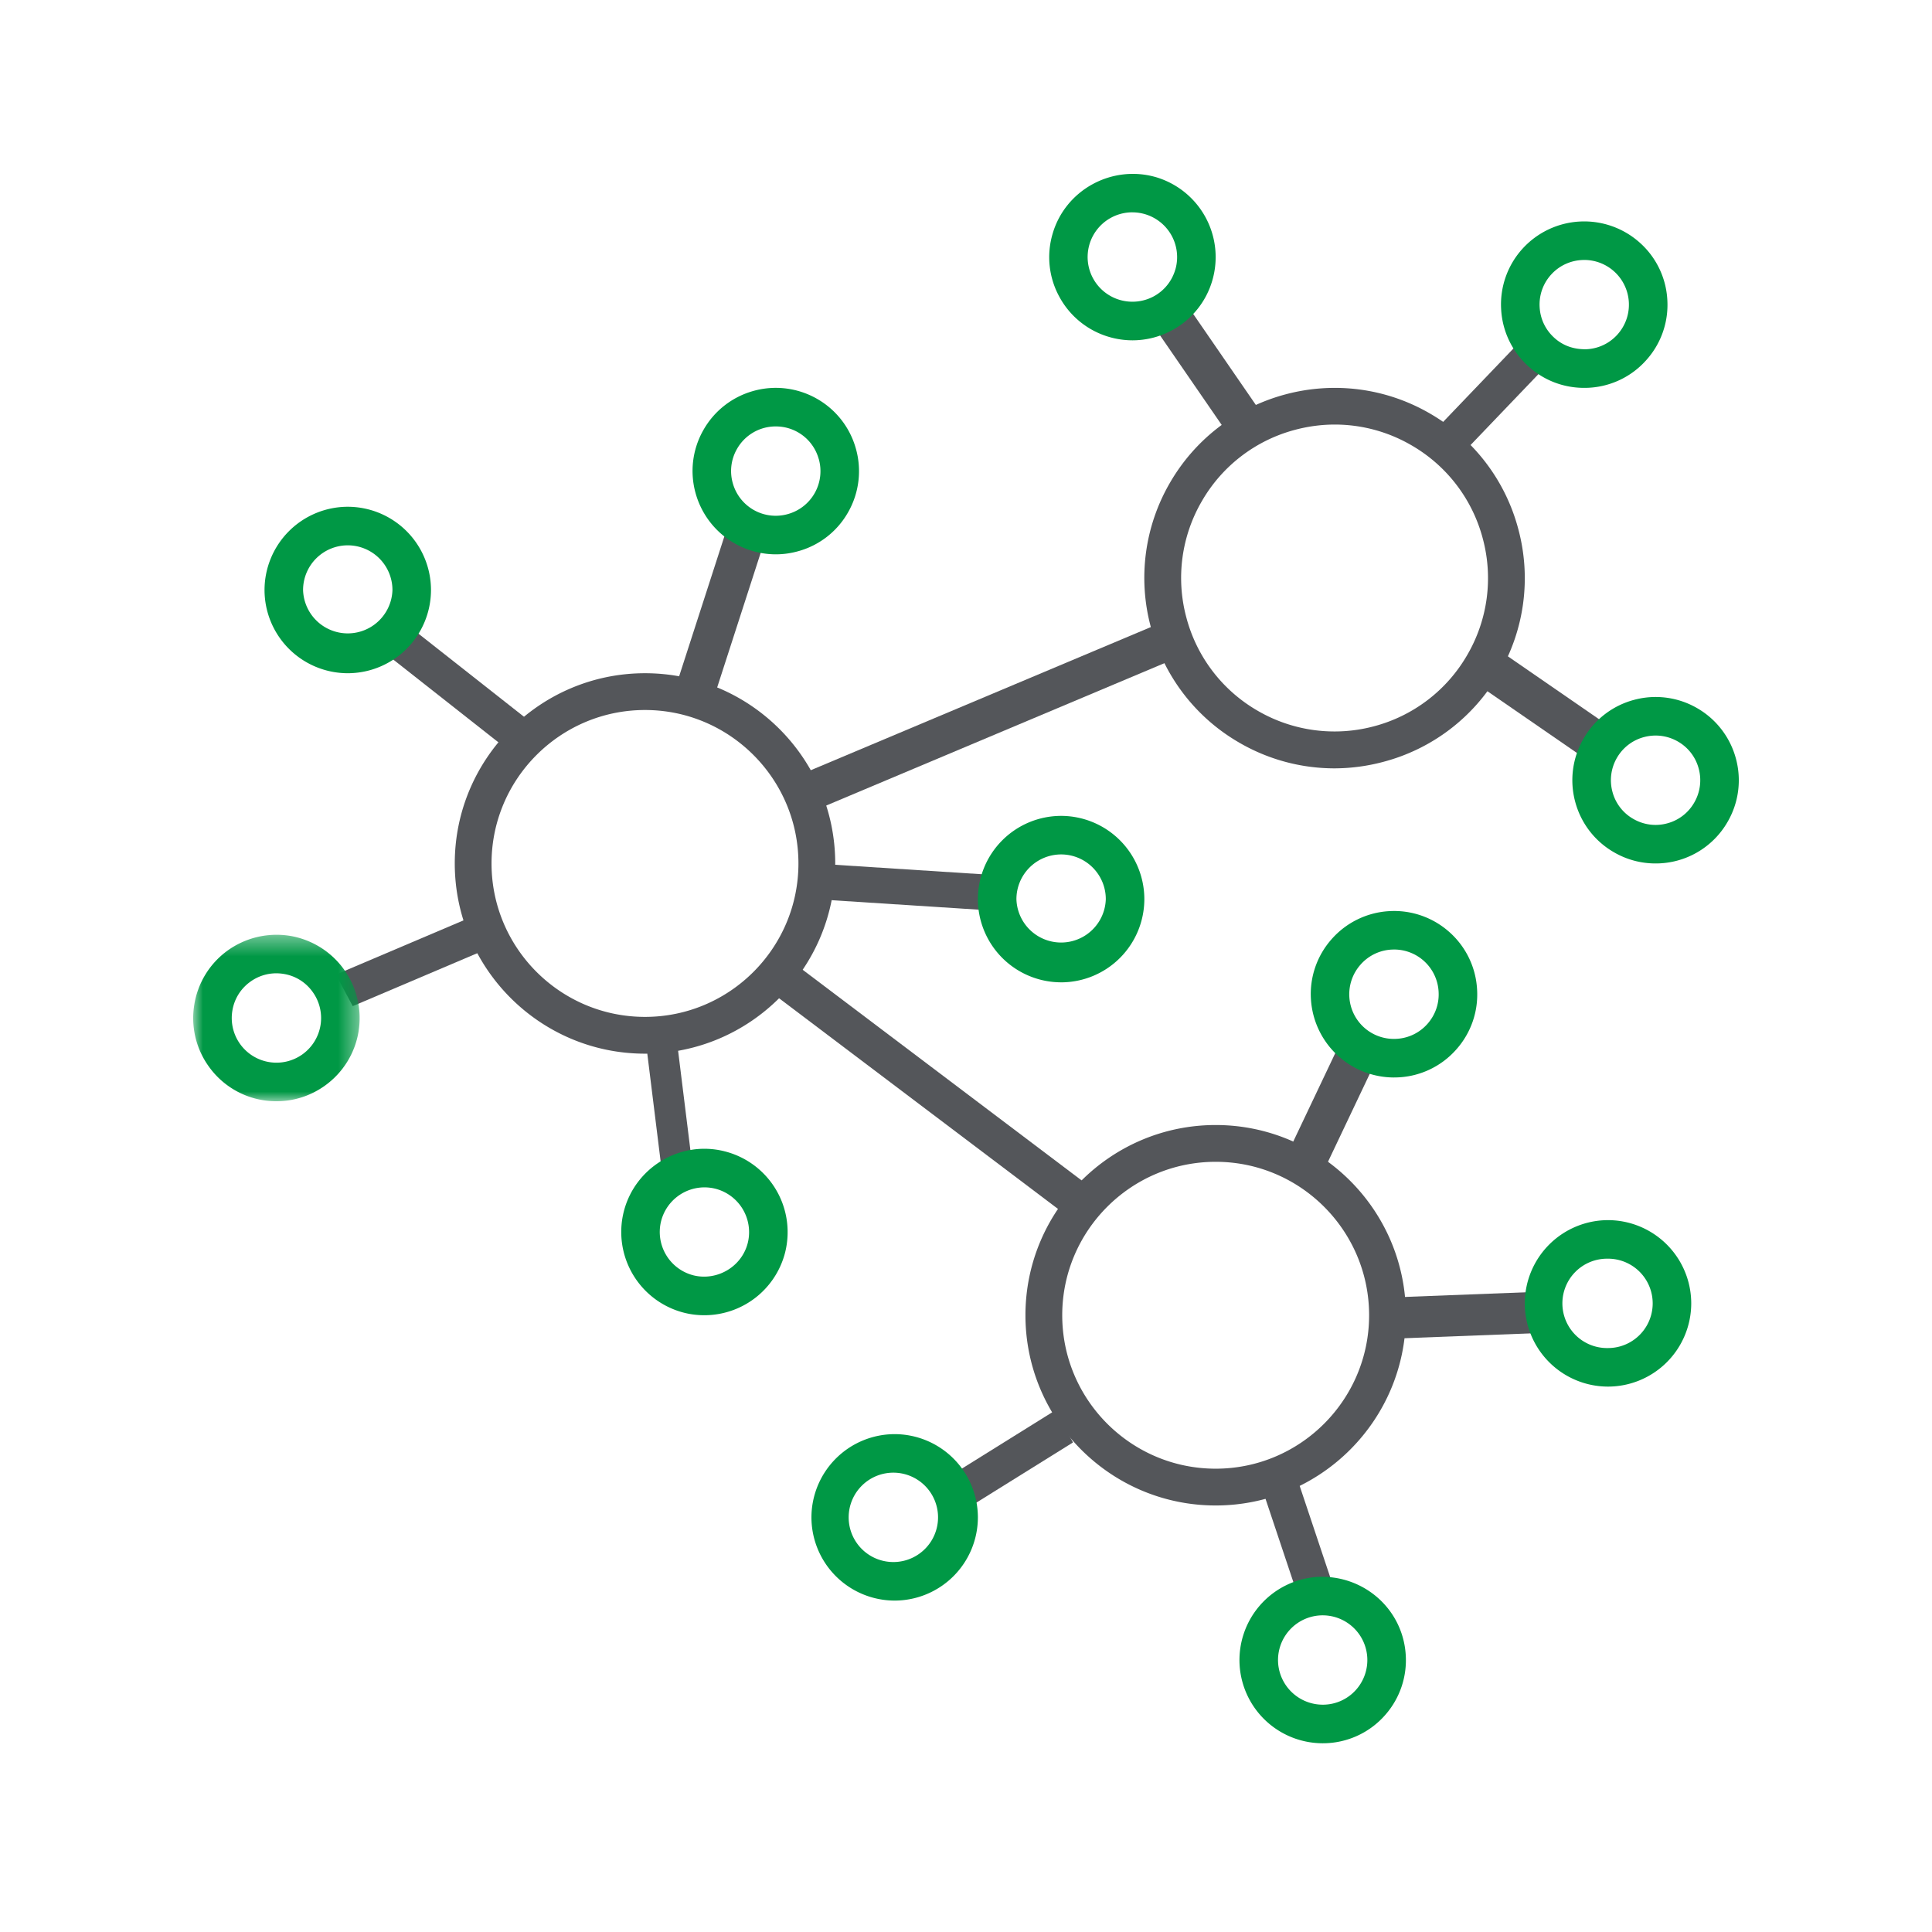
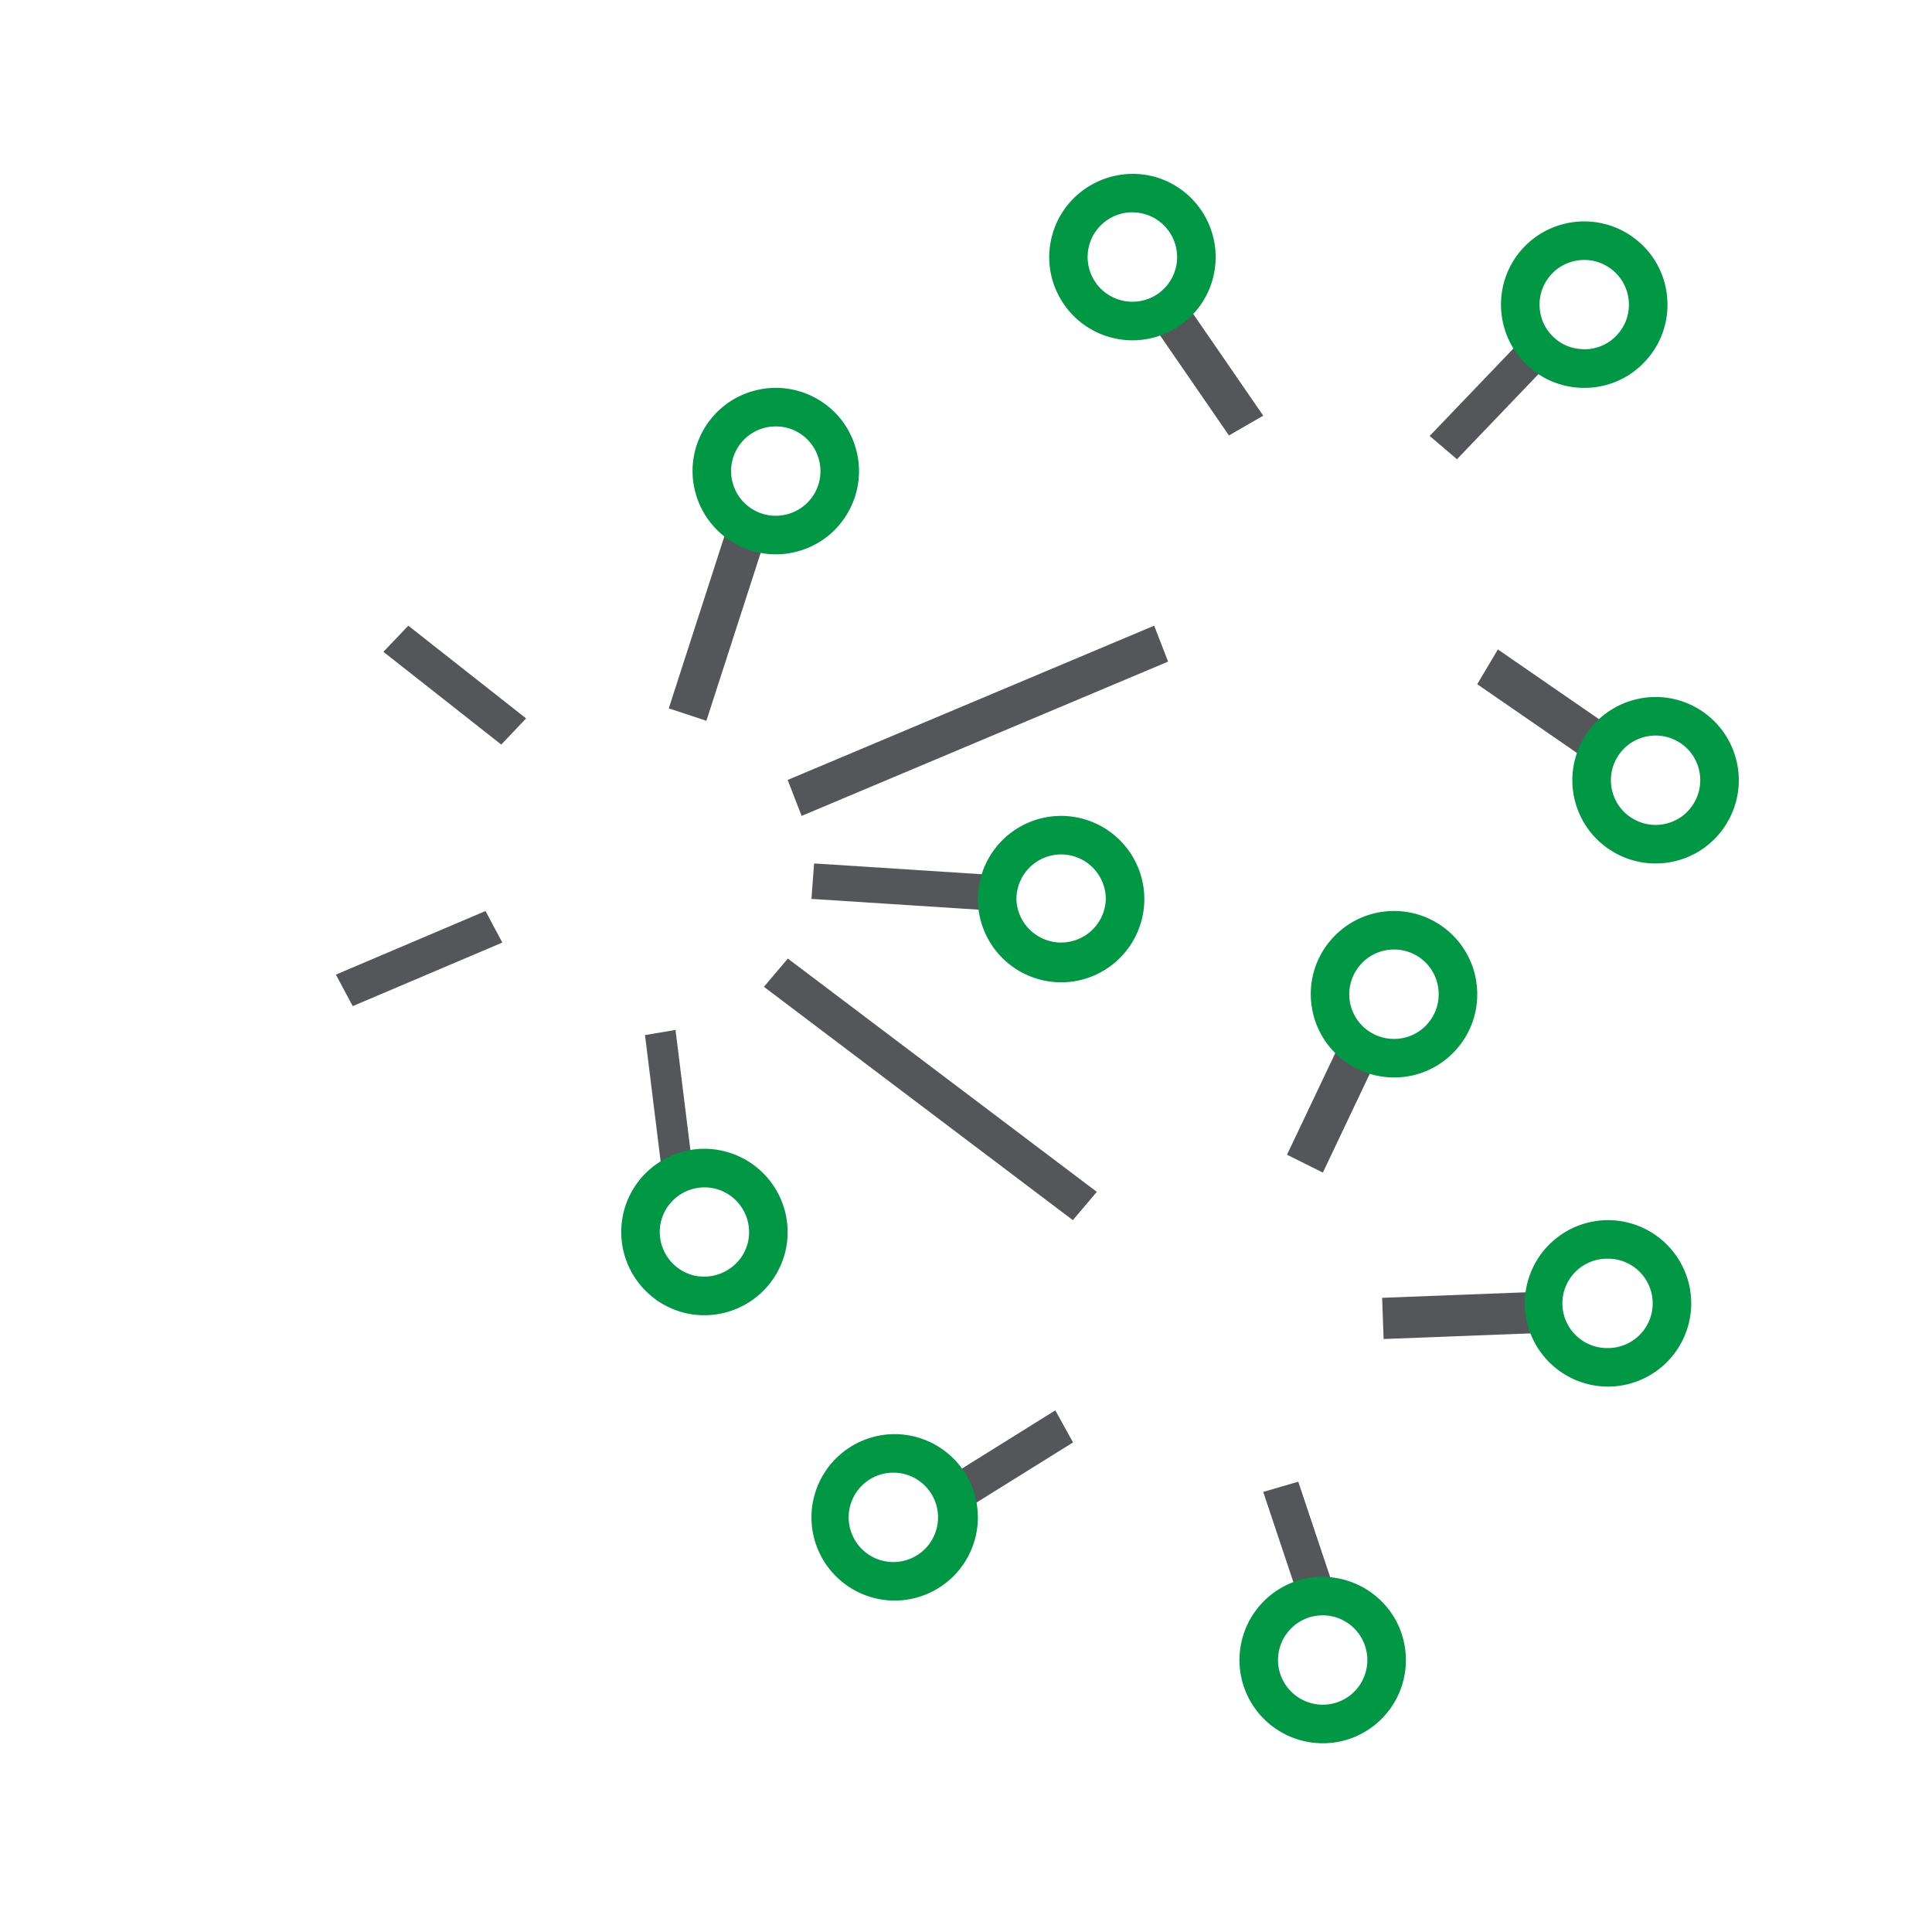
<svg xmlns="http://www.w3.org/2000/svg" width="100" height="100" fill="none">
-   <path fill="#54565A" fill-rule="evenodd" d="M69.09 21.975c-.682 0-1.37.09-2.046.269a7.887 7.887 0 0 0-4.83 3.685 7.892 7.892 0 0 0-.811 6.023 7.892 7.892 0 0 0 3.686 4.832 7.913 7.913 0 0 0 6.022.81 7.896 7.896 0 0 0 4.83-3.687 7.892 7.892 0 0 0 .81-6.023 7.894 7.894 0 0 0-3.685-4.831 7.892 7.892 0 0 0-3.976-1.078ZM69.06 39.77a9.812 9.812 0 0 1-4.927-1.337 9.791 9.791 0 0 1-4.57-5.99 9.788 9.788 0 0 1 1.001-7.468c2.726-4.695 8.763-6.294 13.456-3.568a9.791 9.791 0 0 1 4.57 5.99 9.785 9.785 0 0 1-1.003 7.467 9.784 9.784 0 0 1-5.99 4.57 9.88 9.88 0 0 1-2.537.336ZM54.981 68.077c0 4.38 3.562 7.942 7.943 7.942 4.38 0 7.941-3.563 7.941-7.942 0-4.38-3.562-7.942-7.94-7.942-4.382 0-7.944 3.562-7.944 7.942Zm-1.904 0c0-5.43 4.417-9.846 9.847-9.846s9.845 4.415 9.845 9.846c0 5.428-4.415 9.846-9.845 9.846-5.43 0-9.847-4.418-9.847-9.846ZM33.386 36.75c-4.381 0-7.944 3.562-7.944 7.942 0 4.38 3.563 7.942 7.944 7.942 4.379 0 7.941-3.563 7.941-7.942 0-4.38-3.562-7.942-7.941-7.942Zm0 17.788c-5.43 0-9.847-4.417-9.847-9.846 0-5.43 4.417-9.846 9.847-9.846s9.845 4.415 9.845 9.846c0 5.428-4.415 9.846-9.845 9.846Z" clip-rule="evenodd" />
  <path fill="#54565A" fill-rule="evenodd" d="M75.413 23.77 74 22.565l4.74-4.95 1.414 1.202-4.74 4.951ZM36.563 37.307l-1.948-.642 2.976-9.204 1.947.642-2.975 9.204ZM25.945 38.539l-6.099-4.801 1.288-1.353 6.097 4.8-1.286 1.354ZM34.266 60.693l-.881-7.118 1.58-.266.881 7.117-1.58.267ZM18.257 52.077l-.872-1.631 7.745-3.292.87 1.633-7.743 3.29ZM41.492 42.23l-.723-1.86 18.97-7.985.722 1.86-18.969 7.986ZM51.71 47.153 42 46.527l.137-1.836 9.71.626-.138 1.836ZM82.778 39.77l-6.317-4.356 1.07-1.799 6.315 4.356-1.068 1.798ZM63.61 22.539l-4.379-6.36 1.775-1.025 4.379 6.361-1.775 1.024ZM71.616 69.307l-.077-2.133 8.538-.328.077 2.133-8.538.328ZM68.47 60.693l-1.855-.925 3.069-6.46 1.854.926-3.068 6.46ZM50.3 77.923l-.915-1.658L54.623 73l.916 1.66-5.238 3.263ZM67.264 82.845l-1.88-5.623 1.814-.53 1.88 5.622-1.814.531ZM55.53 63.154 39.54 51.077l1.238-1.462L56.77 61.691l-1.238 1.463Z" clip-rule="evenodd" />
-   <path fill="#009845" fill-rule="evenodd" d="M18.001 28.226a2.315 2.315 0 0 0-2.314 2.312 2.314 2.314 0 0 0 4.626 0 2.314 2.314 0 0 0-2.312-2.312Zm0 6.62a4.312 4.312 0 0 1-4.309-4.308 4.314 4.314 0 0 1 4.31-4.308 4.313 4.313 0 0 1 4.306 4.308A4.312 4.312 0 0 1 18 34.846Z" clip-rule="evenodd" />
  <mask id="a" width="9" height="9" x="10" y="48" maskUnits="userSpaceOnUse" style="mask-type:luminance">
-     <path fill="#fff" d="M10 48.385h8.615V57H10v-8.615Z" />
+     <path fill="#fff" d="M10 48.385h8.615V57v-8.615Z" />
  </mask>
  <g mask="url(#a)">
    <path fill="#009845" fill-rule="evenodd" d="M14.303 50.378c-.483 0-.956.152-1.353.441-.5.361-.83.898-.925 1.508a2.31 2.31 0 0 0 1.919 2.648 2.31 2.31 0 0 0 2.233-3.641c-.36-.501-.897-.832-1.505-.926a2.306 2.306 0 0 0-.37-.03ZM14.318 57a4.28 4.28 0 0 1-3.496-1.778 4.284 4.284 0 0 1-.767-3.21 4.29 4.29 0 0 1 1.723-2.81 4.344 4.344 0 0 1 3.205-.767 4.317 4.317 0 0 1 3.58 4.932v.002a4.3 4.3 0 0 1-1.726 2.81c-.745.54-1.619.821-2.518.821Z" clip-rule="evenodd" />
  </g>
  <path fill="#009845" fill-rule="evenodd" d="M36.463 61.458a2.32 2.32 0 0 0-2.248 1.761 2.317 2.317 0 0 0 1.696 2.797c1.219.29 2.49-.455 2.796-1.692a2.321 2.321 0 0 0-1.693-2.8 2.36 2.36 0 0 0-.55-.066Zm-.004 6.618c-.339 0-.684-.038-1.027-.123a4.313 4.313 0 0 1-3.153-5.21c.568-2.312 2.924-3.73 5.214-3.154a4.314 4.314 0 0 1 3.151 5.212v.002a4.315 4.315 0 0 1-4.185 3.273ZM46.308 76.226a2.313 2.313 0 1 0 0 4.624 2.313 2.313 0 0 0 0-4.624Zm0 6.62A4.313 4.313 0 0 1 42 78.538a4.314 4.314 0 0 1 4.308-4.307 4.314 4.314 0 0 1 4.307 4.307 4.313 4.313 0 0 1-4.307 4.308ZM68.462 83.609a2.315 2.315 0 0 0-2.306 2.477 2.318 2.318 0 0 0 2.467 2.143 2.29 2.29 0 0 0 1.586-.79 2.315 2.315 0 0 0-1.748-3.83Zm-.004 6.622a4.312 4.312 0 0 1-4.293-4.004 4.314 4.314 0 0 1 3.993-4.604c2.386-.14 4.433 1.624 4.6 3.998a4.284 4.284 0 0 1-1.043 3.127 4.284 4.284 0 0 1-3.257 1.483ZM40.158 22.072a2.298 2.298 0 0 0-2.024 1.187 2.29 2.29 0 0 0-.203 1.757 2.306 2.306 0 0 0 2.854 1.591 2.305 2.305 0 0 0 1.593-2.854h-.002a2.298 2.298 0 0 0-2.218-1.681Zm-.002 6.62a4.315 4.315 0 0 1-4.143-3.132 4.276 4.276 0 0 1 .38-3.275 4.286 4.286 0 0 1 2.583-2.044 4.296 4.296 0 0 1 3.276.381 4.288 4.288 0 0 1 2.044 2.585 4.285 4.285 0 0 1-.38 3.275 4.265 4.265 0 0 1-2.585 2.044c-.391.112-.786.166-1.175.166ZM54.924 44.225a2.317 2.317 0 0 0-2.314 2.314 2.314 2.314 0 0 0 4.626 0 2.315 2.315 0 0 0-2.312-2.314Zm0 6.62a4.312 4.312 0 0 1-4.309-4.306 4.314 4.314 0 0 1 4.309-4.309 4.313 4.313 0 0 1 4.307 4.31 4.312 4.312 0 0 1-4.307 4.306ZM82 13.456c-.631 0-1.262.255-1.716.76a2.295 2.295 0 0 0-.593 1.669c.03.617.3 1.185.76 1.6.457.416 1.025.607 1.668.591.616-.03 1.183-.3 1.598-.758.412-.46.624-1.052.592-1.669a2.313 2.313 0 0 0-2.31-2.194Zm-.005 6.62c-1.07 0-2.085-.389-2.88-1.11a4.277 4.277 0 0 1-1.417-2.978 4.286 4.286 0 0 1 1.103-3.11 4.314 4.314 0 0 1 6.084-.309 4.273 4.273 0 0 1 1.417 2.978 4.273 4.273 0 0 1-1.103 3.106 4.273 4.273 0 0 1-3.204 1.423ZM58.62 10.99a2.313 2.313 0 0 0-.65 4.536 2.329 2.329 0 0 0 1.759-.193c.54-.298.933-.789 1.105-1.381h.002a2.317 2.317 0 0 0-2.216-2.961Zm.002 6.625a4.33 4.33 0 0 1-1.209-.173 4.289 4.289 0 0 1-2.573-2.066 4.268 4.268 0 0 1-.357-3.276c.664-2.283 3.074-3.582 5.34-2.933a4.316 4.316 0 0 1 2.928 5.344 4.277 4.277 0 0 1-2.065 2.572 4.299 4.299 0 0 1-2.064.532ZM72.159 49.148a2.292 2.292 0 0 0-1.742.786 2.31 2.31 0 0 0 1.883 3.835 2.294 2.294 0 0 0 1.59-.779c.408-.465.611-1.057.571-1.674v-.002a2.305 2.305 0 0 0-2.302-2.167Zm-.008 6.622a4.313 4.313 0 0 1-4.296-4.033 4.274 4.274 0 0 1 1.066-3.122 4.29 4.29 0 0 1 2.959-1.453 4.29 4.29 0 0 1 3.122 1.066 4.28 4.28 0 0 1 1.45 2.959 4.27 4.27 0 0 1-1.065 3.122 4.271 4.271 0 0 1-3.236 1.46ZM83.23 65.15a2.313 2.313 0 1 0 0 4.625 2.313 2.313 0 0 0 0-4.626Zm0 6.62a4.312 4.312 0 0 1-4.307-4.308 4.314 4.314 0 0 1 4.308-4.308 4.314 4.314 0 0 1 4.307 4.308 4.312 4.312 0 0 1-4.307 4.308ZM85.695 38.072c-.199 0-.398.026-.596.078a2.291 2.291 0 0 0-1.406 1.073 2.303 2.303 0 0 0-.235 1.753 2.283 2.283 0 0 0 1.073 1.406c.534.31 1.158.397 1.753.238a2.284 2.284 0 0 0 1.406-1.073 2.3 2.3 0 0 0 .237-1.755 2.284 2.284 0 0 0-1.073-1.407 2.308 2.308 0 0 0-1.159-.313Zm-.01 6.62a4.262 4.262 0 0 1-2.157-.585 4.279 4.279 0 0 1-1.999-2.618 4.29 4.29 0 0 1 .44-3.267 4.279 4.279 0 0 1 2.62-2 4.284 4.284 0 0 1 3.266.438 4.291 4.291 0 0 1 2 2.621 4.283 4.283 0 0 1-.44 3.267 4.285 4.285 0 0 1-3.73 2.144Z" clip-rule="evenodd" />
</svg>